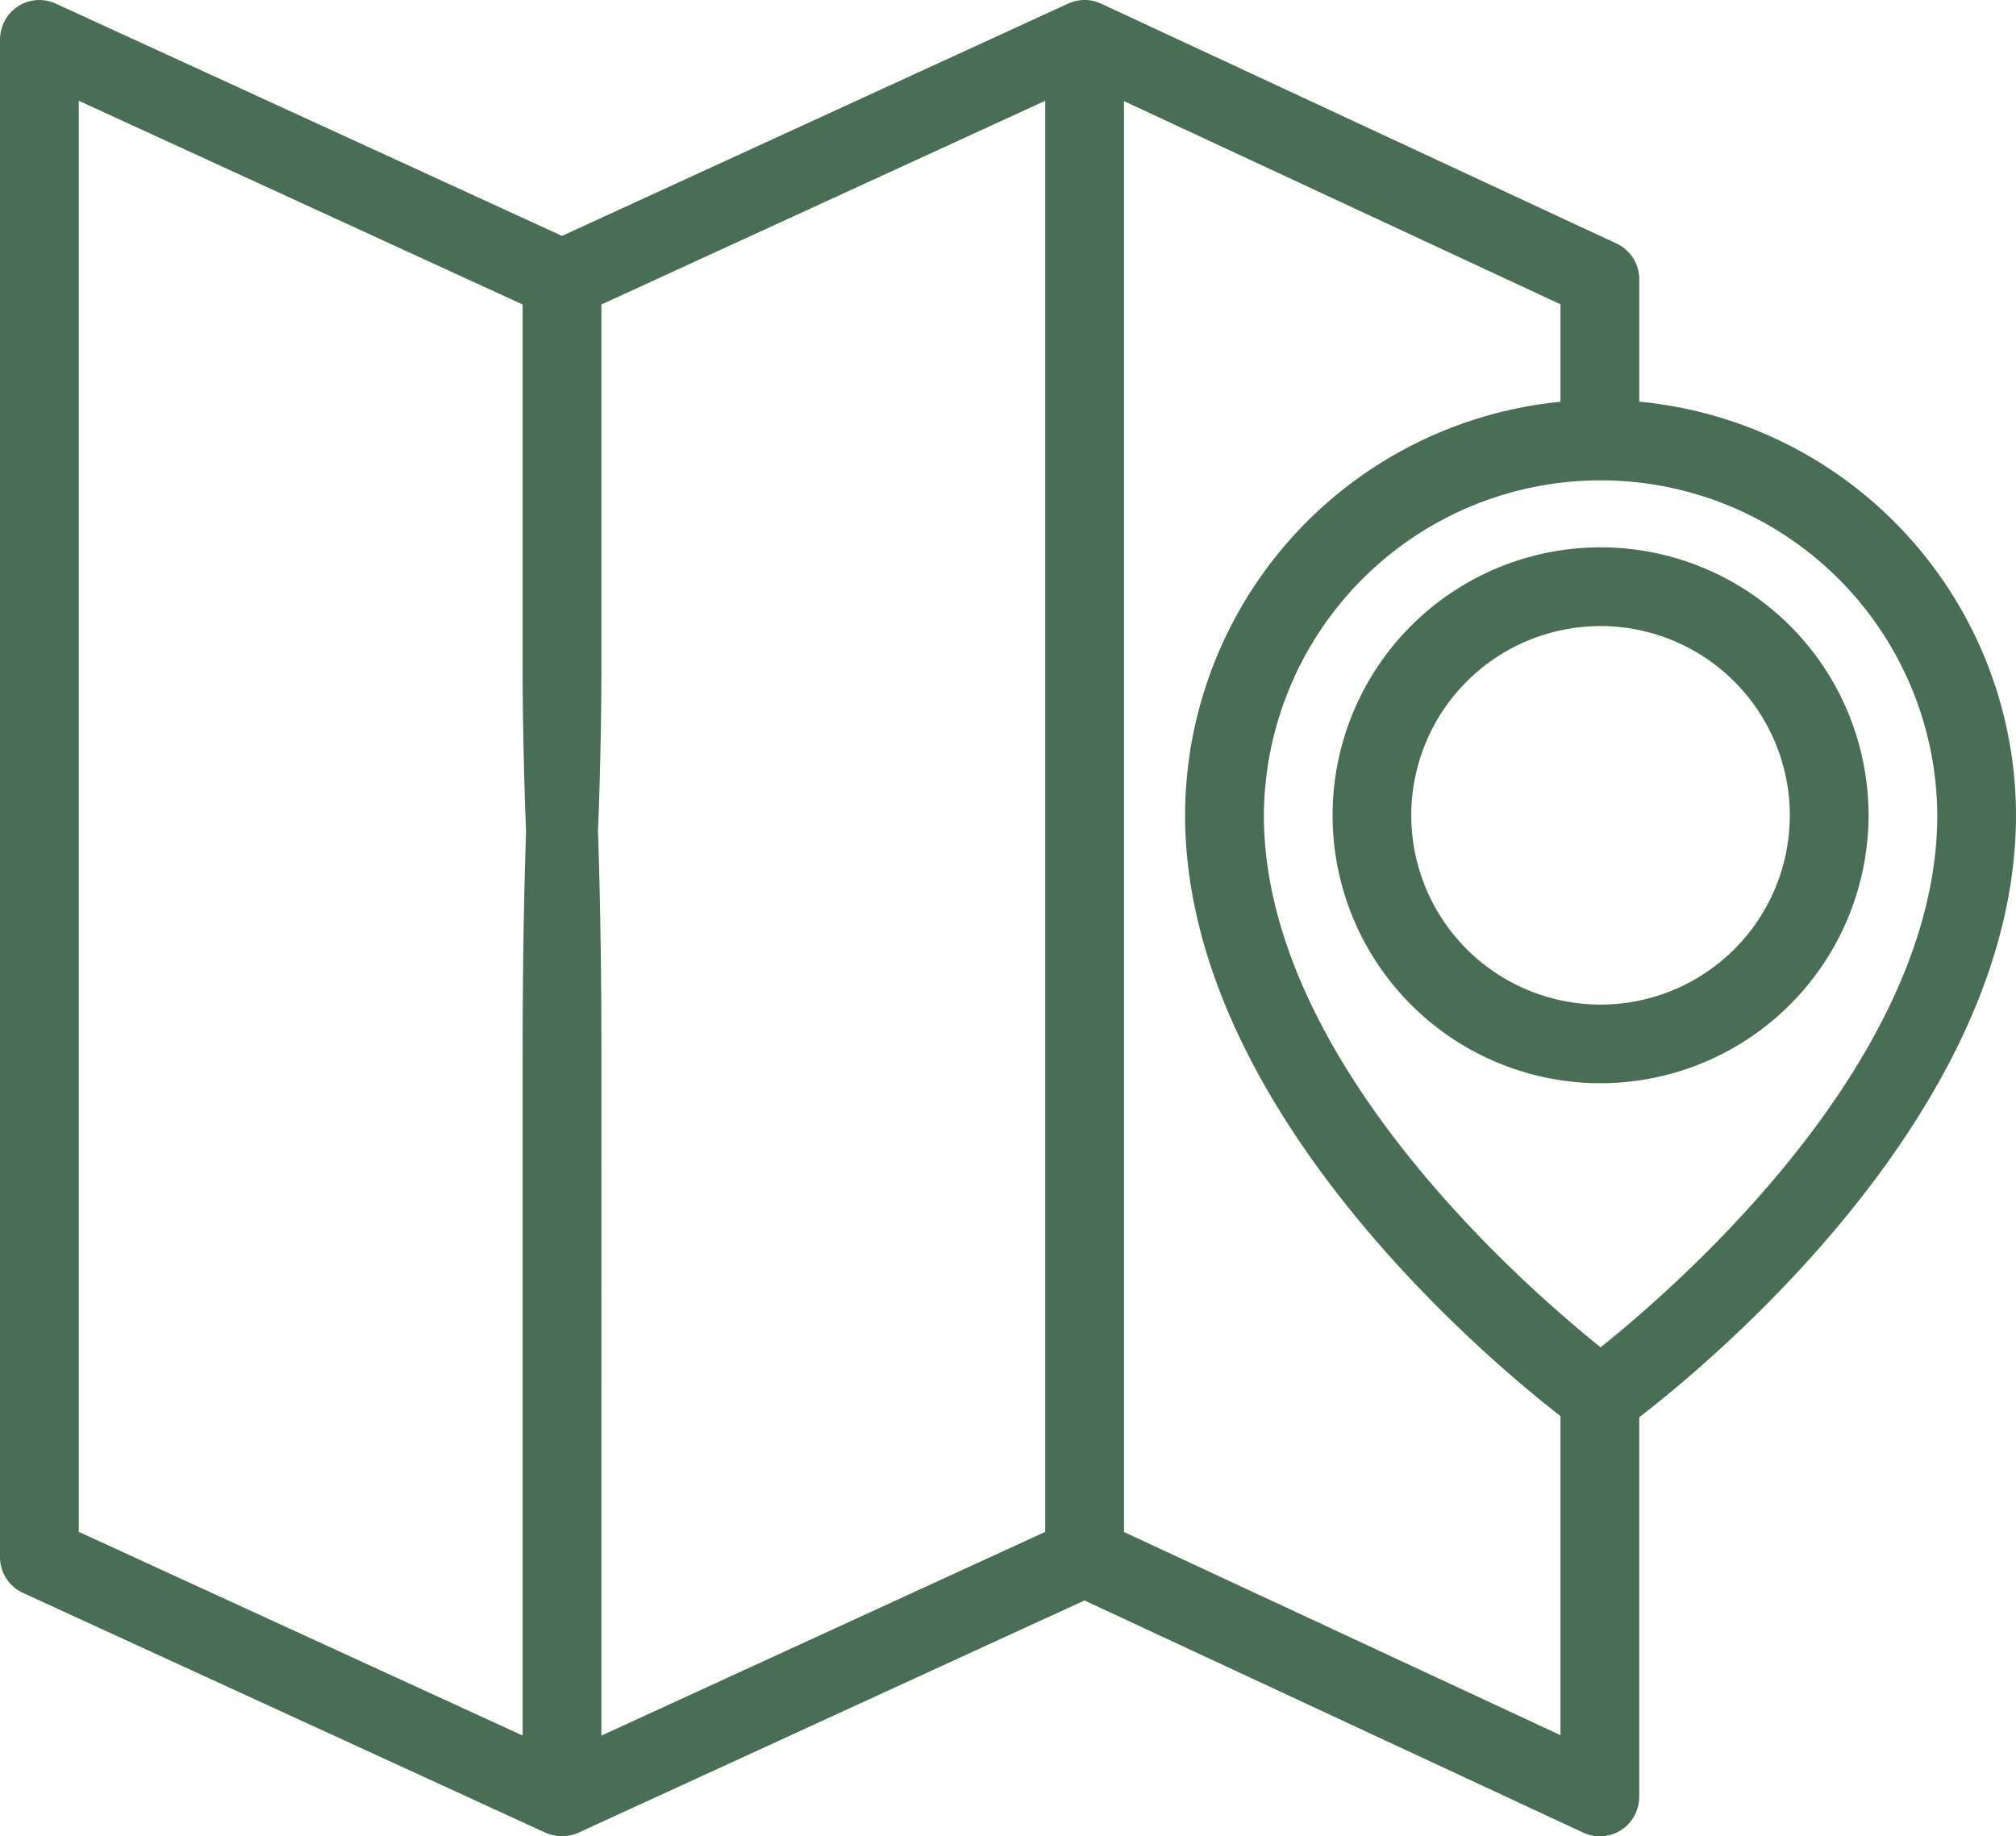
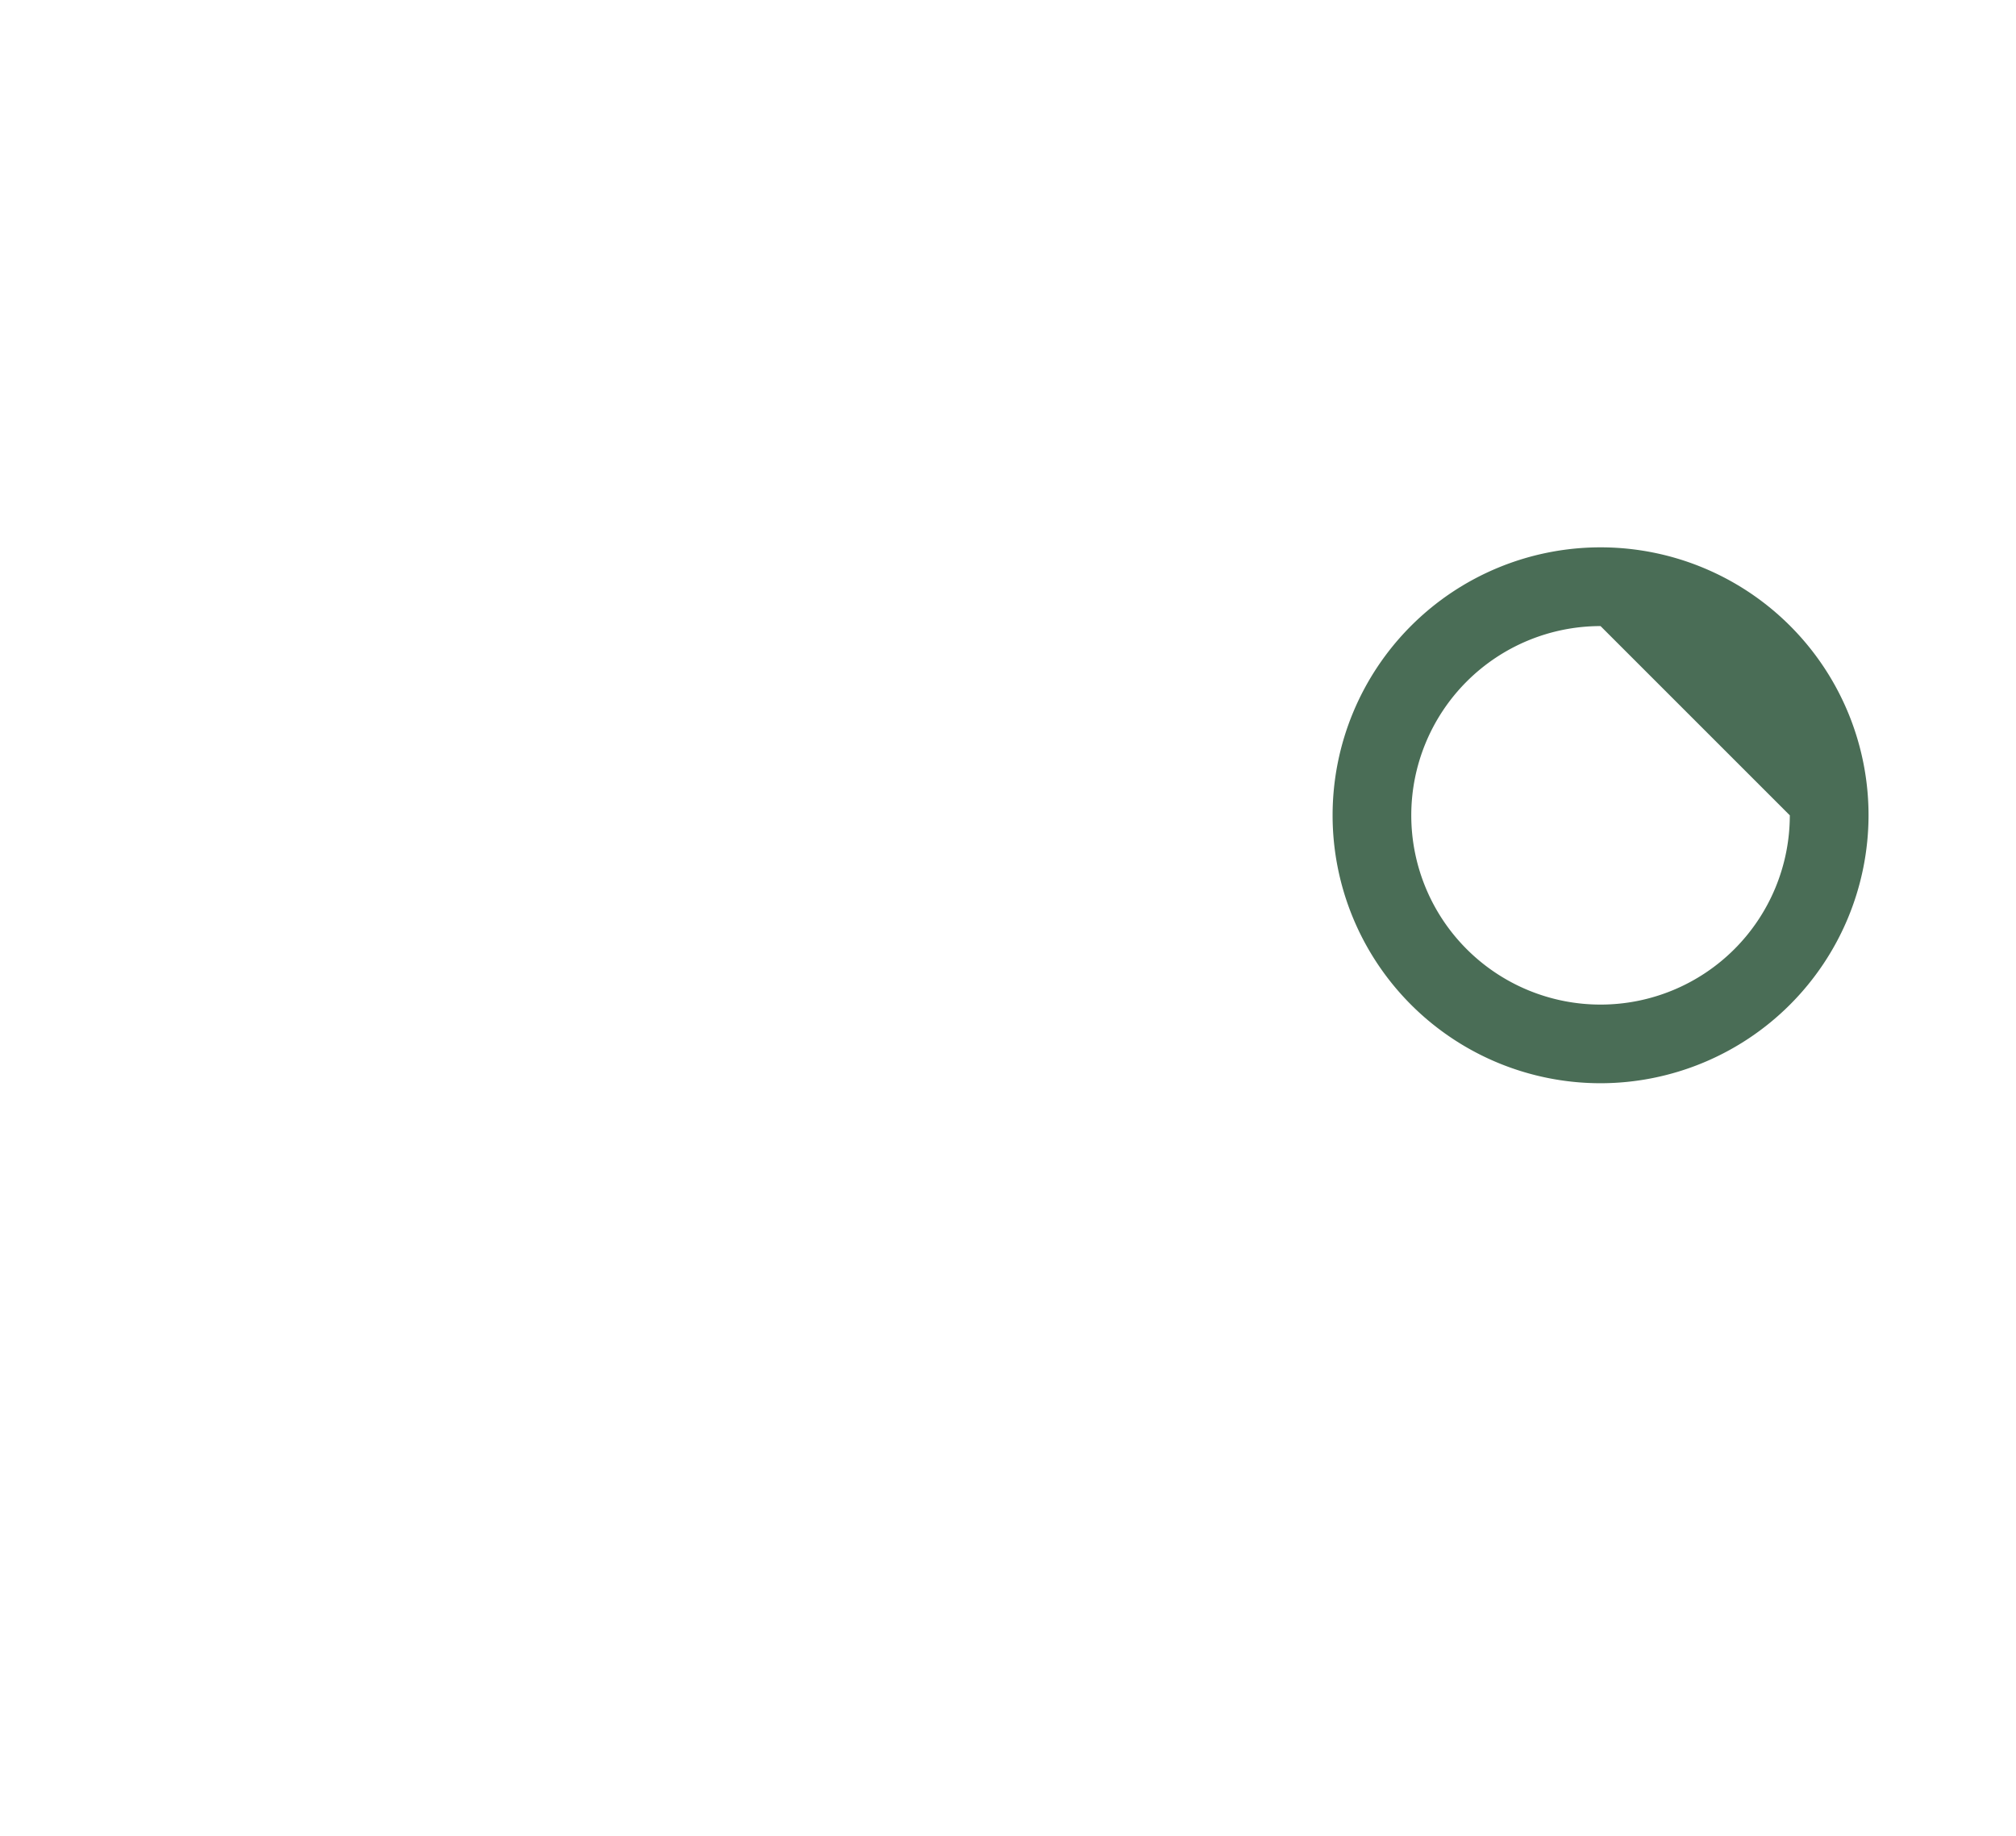
<svg xmlns="http://www.w3.org/2000/svg" width="222.618" height="202.797" viewBox="0 0 222.618 202.797">
  <g transform="translate(0)">
-     <path d="M368.021,198.2a29.591,29.591,0,1,1,29.594-29.592A29.626,29.626,0,0,1,368.021,198.2Zm0-50.486a20.9,20.9,0,1,0,20.9,20.9A20.919,20.919,0,0,0,368.021,147.712Zm0,0" transform="translate(-191.28 -78.572)" fill="#4a6d56" />
-     <path d="M222.618,90.034a45.939,45.939,0,0,0-41.6-45.676V30.837a4.346,4.346,0,0,0-2.514-3.942L121.6.406l-.477-.189a4.35,4.35,0,0,0-3.191.189L62.058,26.052,6.162.4a4.349,4.349,0,0,0-4.956.944A4.5,4.5,0,0,0,0,4.477V171.962a4.347,4.347,0,0,0,2.534,3.951L60.244,202.4l.005,0a4.5,4.5,0,0,0,3.621,0h0l55.882-25.65,55.081,25.64a4.351,4.351,0,0,0,4.971-.929,4.494,4.494,0,0,0,1.211-3.135V156.516c8.18-6.306,41.6-34.057,41.6-66.482ZM8.7,11.128l49.014,22.5v40.7c0,2.4.124,42.046,4.348,42.046s4.348-39.645,4.348-42.046v-40.7l49.012-22.5V169.173l-49.012,22.5V116.375c0-2.4.126-53.935-4.348-53.935s-4.348,51.533-4.348,53.935v75.294L8.7,169.173Zm115.417,158.06V11.167L172.32,33.608V44.371a45.939,45.939,0,0,0-41.454,45.663c0,32.073,33.043,59.817,41.454,66.36v35.234Zm52.633-20.395c-8.774-7.043-37.184-31.921-37.184-58.759a37.18,37.18,0,0,1,74.359,0C213.922,116.968,185.519,141.775,176.746,148.793Zm0,0" transform="translate(0 0)" fill="#4a6d56" />
+     <path d="M368.021,198.2a29.591,29.591,0,1,1,29.594-29.592A29.626,29.626,0,0,1,368.021,198.2Zm0-50.486a20.9,20.9,0,1,0,20.9,20.9Zm0,0" transform="translate(-191.28 -78.572)" fill="#4a6d56" />
  </g>
</svg>